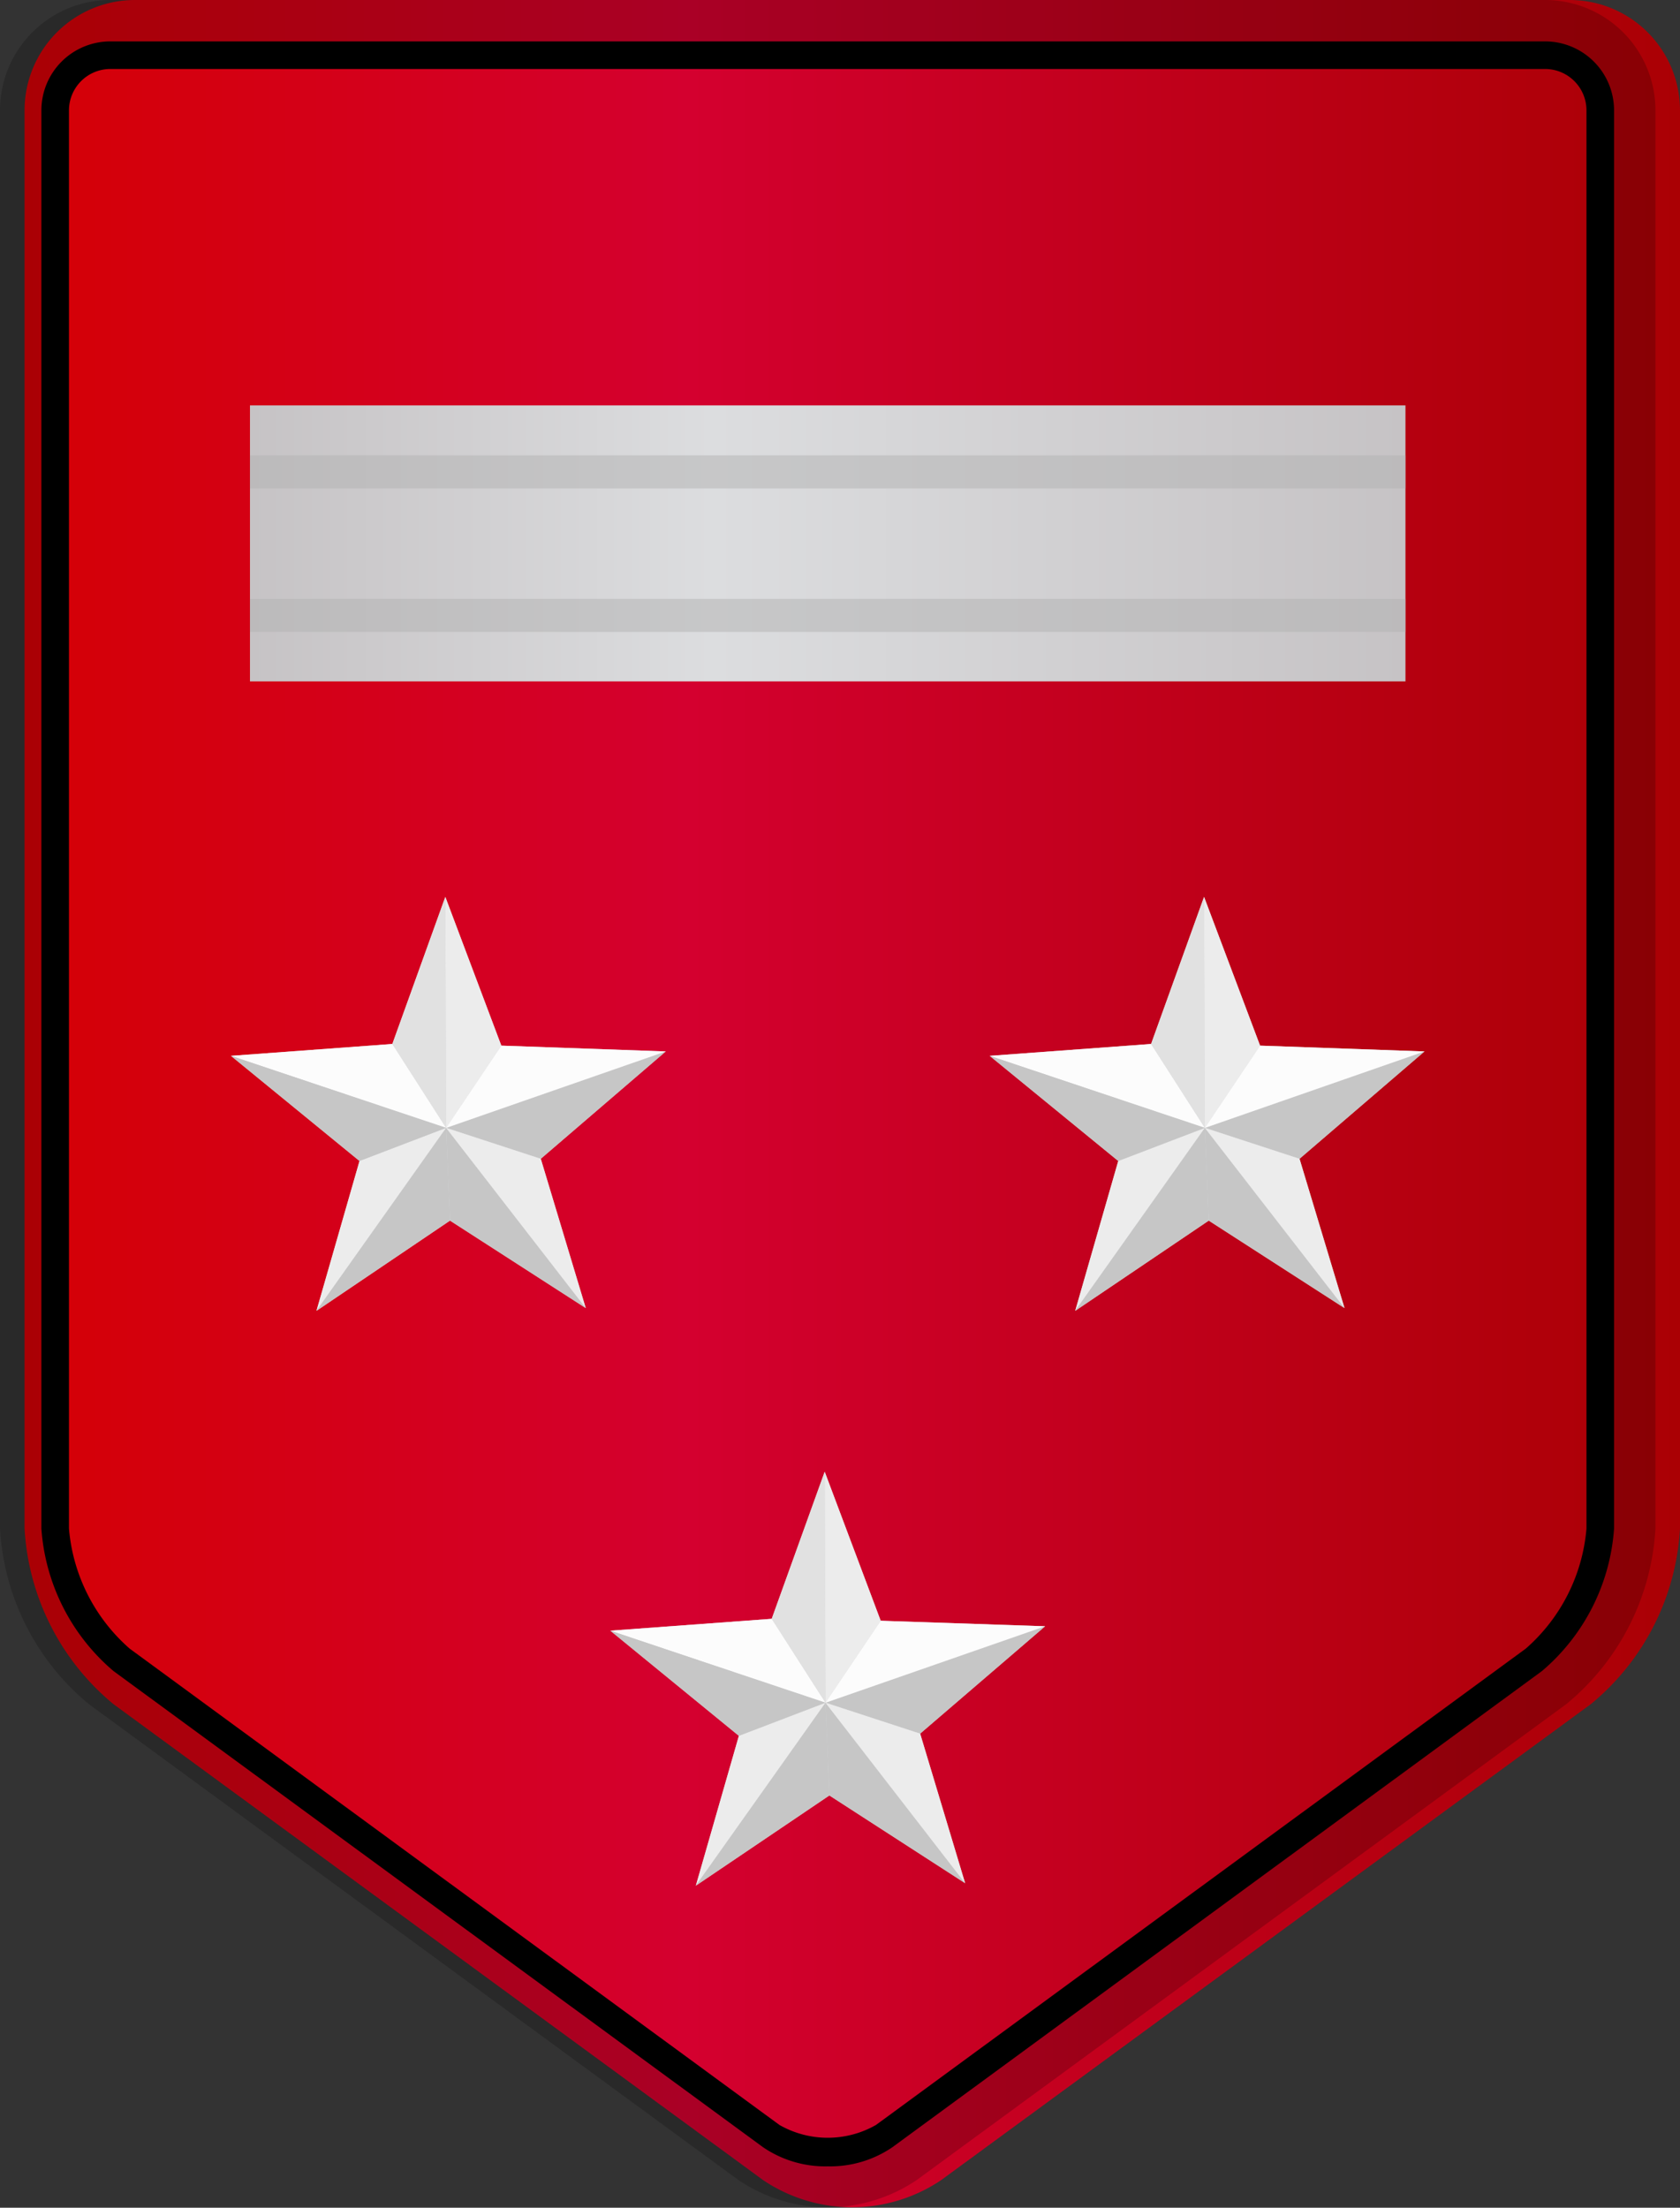
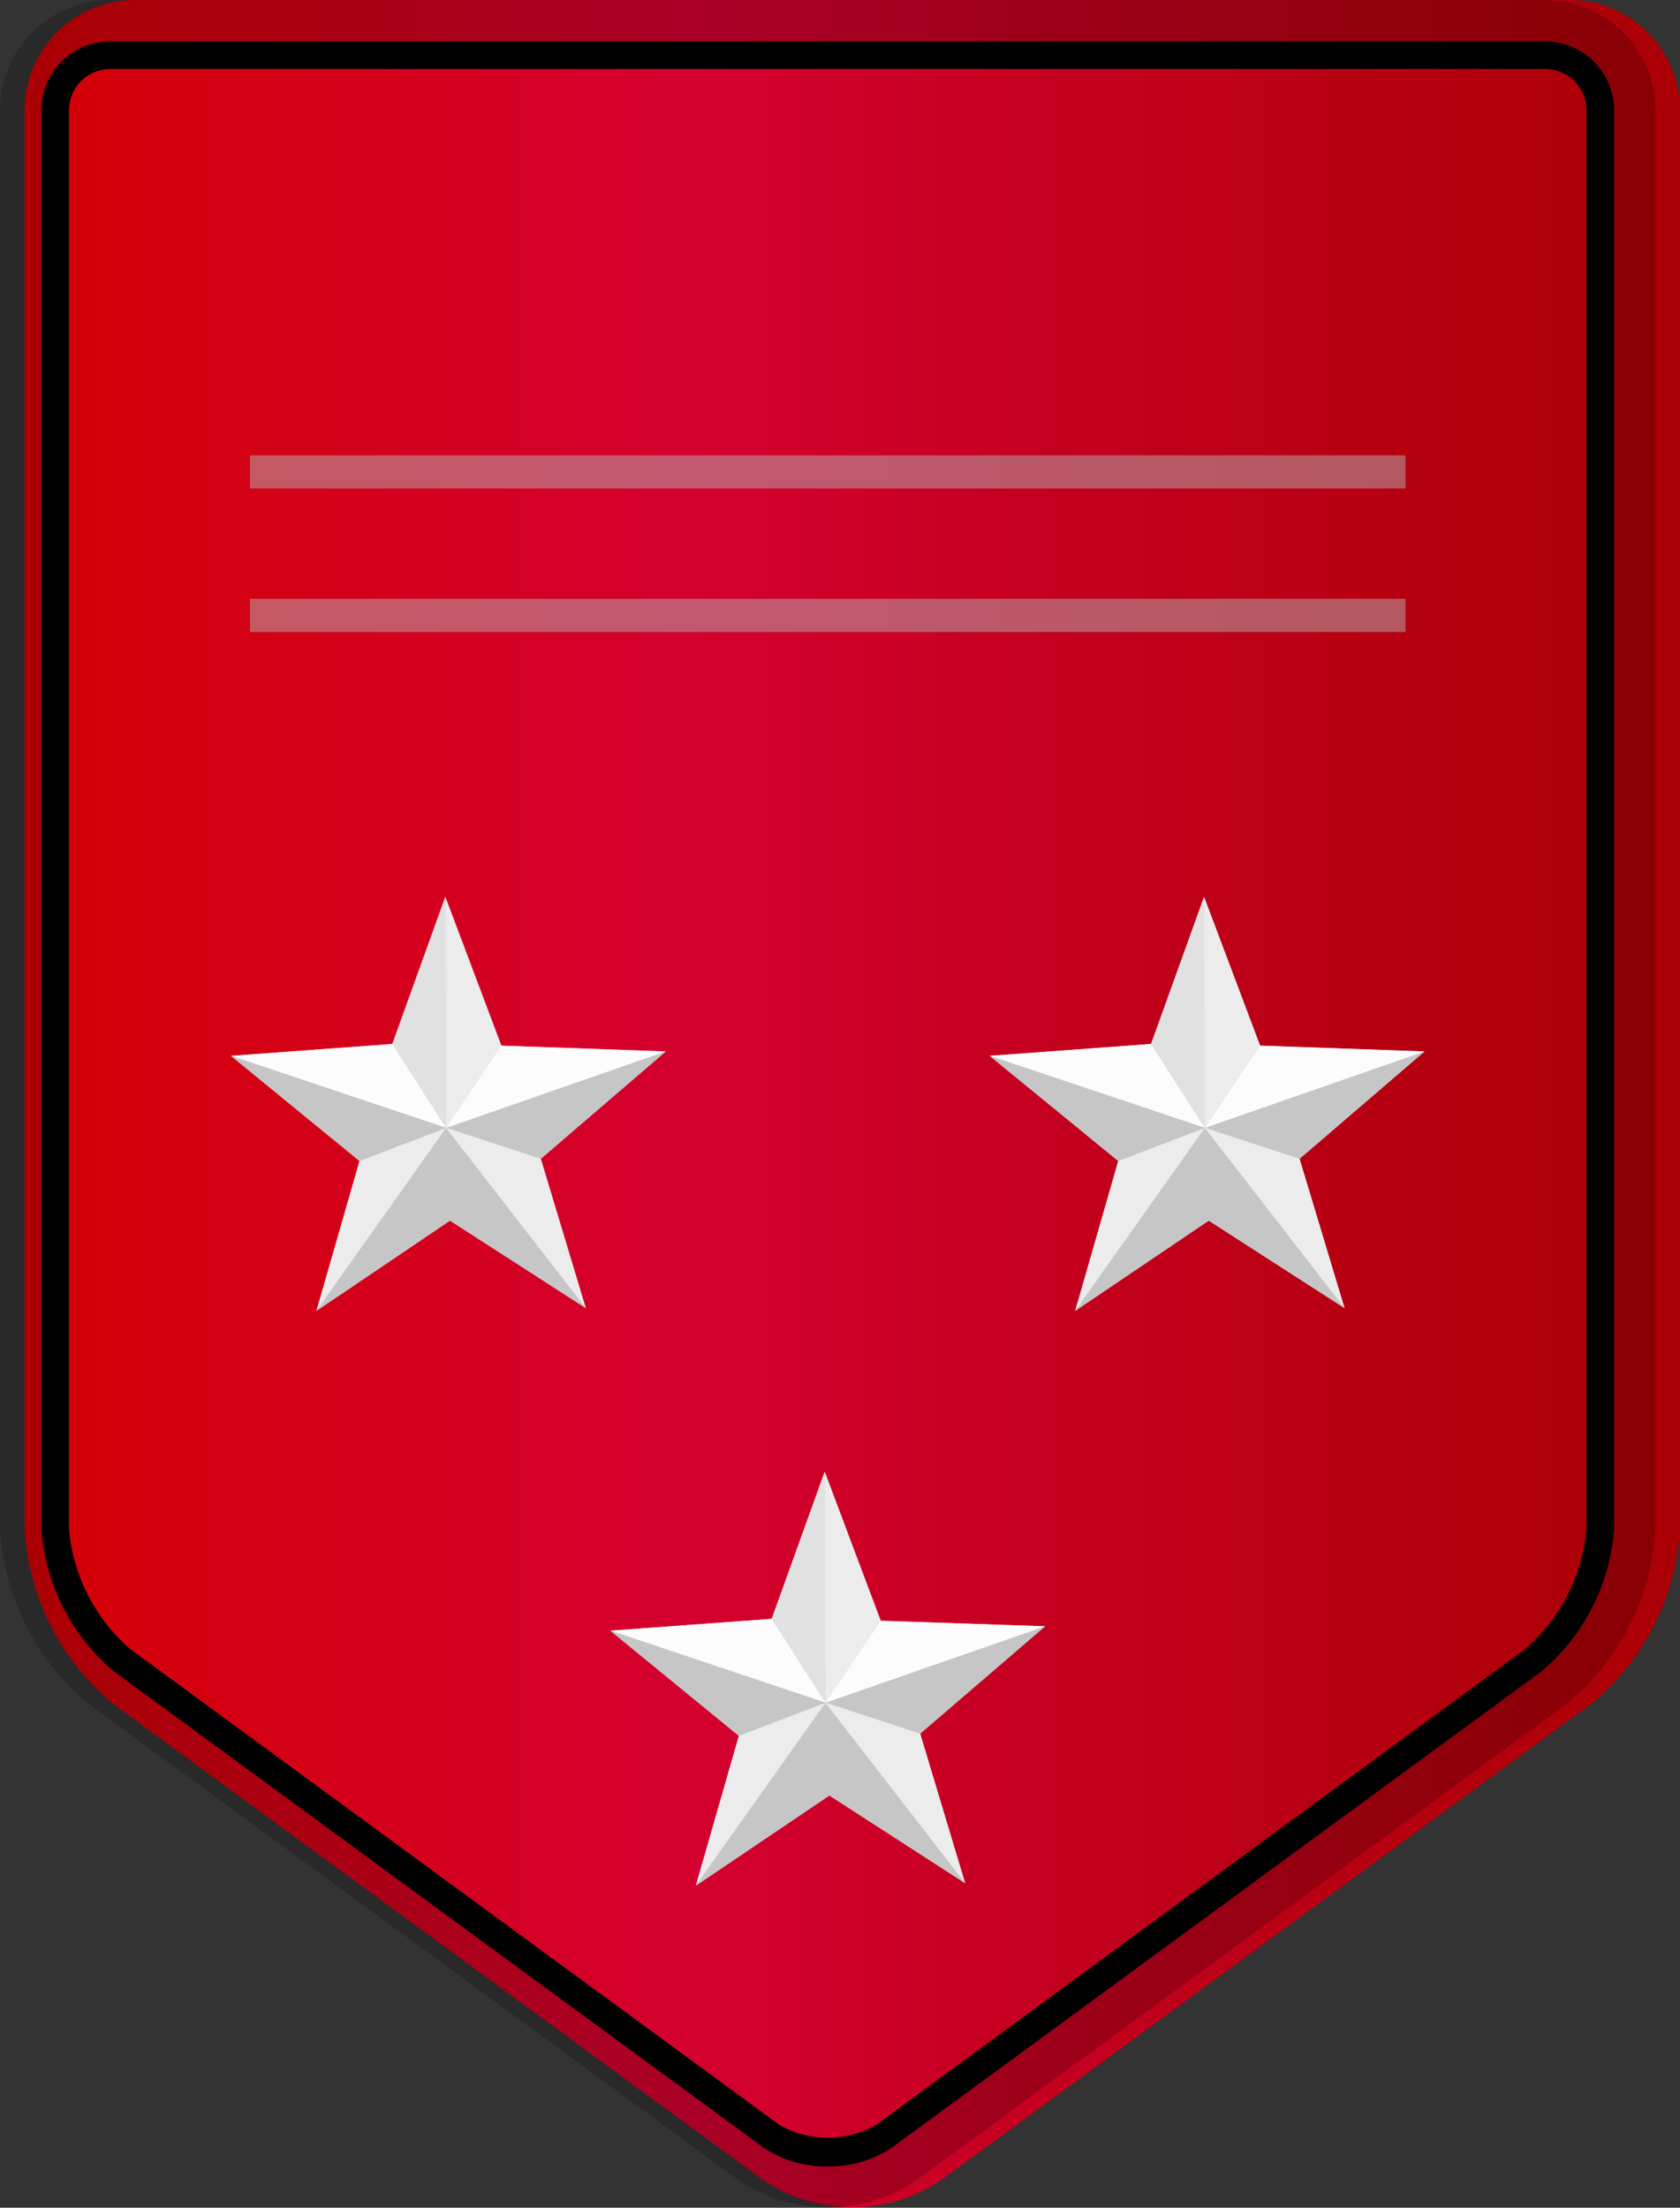
<svg xmlns="http://www.w3.org/2000/svg" xmlns:xlink="http://www.w3.org/1999/xlink" viewBox="0 0 60.89 80">
  <rect x="0" y="0" width="60.89" height="80" fill="#333333" stroke="none" />
  <defs>
    <style>.a{isolation:isolate;}.b{fill:url(#a);}.c{opacity:0.2;}.c,.e,.g{mix-blend-mode:multiply;}.d{fill:url(#b);}.e{fill:#b3b3b3;opacity:0.5;}.f{fill:url(#c);}.h{fill:#fcfcfc;}.i{fill:#ececec;}.j{fill:#c6c6c6;}.k{fill:#e1e1e1;}.l{fill:url(#d);}.m{fill:url(#e);}</style>
    <linearGradient id="a" x1="0.89" y1="40" x2="60.89" y2="40" gradientUnits="userSpaceOnUse">
      <stop offset="0" stop-color="#d40005" />
      <stop offset="0.4" stop-color="#d4002f" />
      <stop offset="1" stop-color="#aa0004" />
    </linearGradient>
    <linearGradient id="b" x1="9.06" y1="19.69" x2="50.94" y2="19.69" gradientUnits="userSpaceOnUse">
      <stop offset="0" stop-color="#c6c3c5" />
      <stop offset="0.4" stop-color="#dcdddf" />
      <stop offset="1" stop-color="#c6c3c5" />
    </linearGradient>
    <linearGradient id="c" x1="35.87" y1="40" x2="51.63" y2="40" xlink:href="#b" />
    <linearGradient id="d" x1="8.37" y1="40" x2="24.13" y2="40" xlink:href="#b" />
    <linearGradient id="e" x1="22.12" y1="60.83" x2="37.88" y2="60.83" xlink:href="#b" />
  </defs>
  <g class="a">
    <path class="b" d="M60.89,55.39a8.88,8.88,0,0,1-3.23,6.36L34.11,79a5.78,5.78,0,0,1-6.45,0L4.11,61.75A8.9,8.9,0,0,1,.89,55.39V4a4,4,0,0,1,4-4h52a4,4,0,0,1,4,4Z" />
    <path class="c" d="M56,0H4A4,4,0,0,0,0,4V55.39a8.9,8.9,0,0,0,3.22,6.36L26.77,79a5.78,5.78,0,0,0,6.45,0L56.77,61.75A8.88,8.88,0,0,0,60,55.39V4A4,4,0,0,0,56,0Zm2,55.39a7,7,0,0,1-2.41,4.75L32,77.41a3.82,3.82,0,0,1-4.08,0L4.41,60.14A7,7,0,0,1,2,55.39V4A2,2,0,0,1,4,2H56a2,2,0,0,1,2,2Z" />
    <path d="M30,78.5a4,4,0,0,1-2.34-.69L4.11,60.55A7.45,7.45,0,0,1,1.5,55.39V4A2.5,2.5,0,0,1,4,1.5H56A2.5,2.5,0,0,1,58.5,4V55.39a7.45,7.45,0,0,1-2.61,5.16L32.34,77.81A4,4,0,0,1,30,78.5ZM4,2.5A1.5,1.5,0,0,0,2.5,4V55.39a6.5,6.5,0,0,0,2.2,4.35L28.25,77a3.53,3.53,0,0,0,3.5,0L55.3,59.74a6.5,6.5,0,0,0,2.2-4.35V4A1.5,1.5,0,0,0,56,2.5Z" />
-     <rect class="d" x="9.06" y="14.69" width="41.88" height="10" />
    <rect class="e" x="9.06" y="16.5" width="41.88" height="1.2" />
    <rect class="e" x="9.06" y="21.7" width="41.88" height="1.2" />
    <polygon class="f" points="51.63 38.1 45.67 37.89 43.64 32.5 41.72 37.83 35.87 38.26 40.53 42.07 38.97 47.5 43.81 44.23 48.73 47.4 47.1 41.99 51.63 38.1" />
    <g class="g">
      <polygon class="h" points="43.67 40.87 35.87 38.26 41.72 37.83 43.67 40.87" />
      <polygon class="i" points="43.67 40.87 43.64 32.5 45.67 37.89 43.67 40.87" />
      <polygon class="j" points="43.67 40.87 51.63 38.1 47.1 41.99 43.67 40.87" />
      <polygon class="j" points="43.67 40.87 48.73 47.4 43.81 44.23 43.67 40.87" />
      <polygon class="i" points="43.67 40.87 38.97 47.5 40.53 42.07 43.67 40.87" />
      <polygon class="h" points="43.67 40.87 51.63 38.1 45.67 37.89 43.67 40.87" />
      <polygon class="k" points="43.67 40.87 43.64 32.5 41.72 37.83 43.67 40.87" />
      <polygon class="j" points="43.67 40.87 35.87 38.26 40.53 42.07 43.67 40.87" />
      <polygon class="j" points="43.67 40.87 38.97 47.5 43.81 44.23 43.67 40.87" />
      <polygon class="i" points="43.67 40.87 48.73 47.4 47.1 41.99 43.67 40.87" />
    </g>
    <polygon class="l" points="24.13 38.1 18.17 37.89 16.14 32.5 14.22 37.83 8.37 38.26 13.03 42.07 11.47 47.5 16.31 44.23 21.23 47.4 19.6 41.99 24.13 38.1" />
    <g class="g">
      <polygon class="h" points="16.17 40.87 8.37 38.26 14.22 37.83 16.17 40.87" />
      <polygon class="i" points="16.17 40.87 16.14 32.5 18.17 37.89 16.17 40.87" />
      <polygon class="j" points="16.17 40.87 24.13 38.1 19.6 41.99 16.17 40.87" />
      <polygon class="j" points="16.17 40.87 21.23 47.4 16.31 44.23 16.17 40.87" />
      <polygon class="i" points="16.17 40.87 11.47 47.5 13.03 42.07 16.17 40.87" />
      <polygon class="h" points="16.17 40.87 24.13 38.1 18.17 37.89 16.17 40.87" />
      <polygon class="k" points="16.17 40.87 16.14 32.5 14.22 37.83 16.17 40.87" />
      <polygon class="j" points="16.17 40.87 8.37 38.26 13.03 42.07 16.17 40.87" />
      <polygon class="j" points="16.17 40.87 11.47 47.5 16.31 44.23 16.17 40.87" />
      <polygon class="i" points="16.17 40.87 21.23 47.4 19.6 41.99 16.17 40.87" />
    </g>
    <polygon class="m" points="37.88 58.93 31.92 58.73 29.89 53.33 27.97 58.66 22.12 59.09 26.78 62.9 25.22 68.33 30.06 65.06 34.98 68.24 33.35 62.82 37.88 58.93" />
    <g class="g">
      <polygon class="h" points="29.92 61.7 22.12 59.09 27.97 58.66 29.92 61.7" />
      <polygon class="i" points="29.92 61.7 29.89 53.33 31.92 58.73 29.92 61.7" />
      <polygon class="j" points="29.92 61.7 37.88 58.93 33.35 62.82 29.92 61.7" />
      <polygon class="j" points="29.92 61.7 34.98 68.24 30.06 65.06 29.92 61.7" />
      <polygon class="i" points="29.92 61.7 25.22 68.33 26.78 62.9 29.92 61.7" />
      <polygon class="h" points="29.92 61.7 37.88 58.93 31.92 58.73 29.92 61.7" />
      <polygon class="k" points="29.92 61.7 29.89 53.33 27.97 58.66 29.92 61.7" />
      <polygon class="j" points="29.92 61.7 22.12 59.09 26.78 62.9 29.92 61.7" />
      <polygon class="j" points="29.92 61.7 25.22 68.33 30.06 65.06 29.92 61.7" />
      <polygon class="i" points="29.92 61.7 34.98 68.24 33.35 62.82 29.92 61.7" />
    </g>
  </g>
</svg>